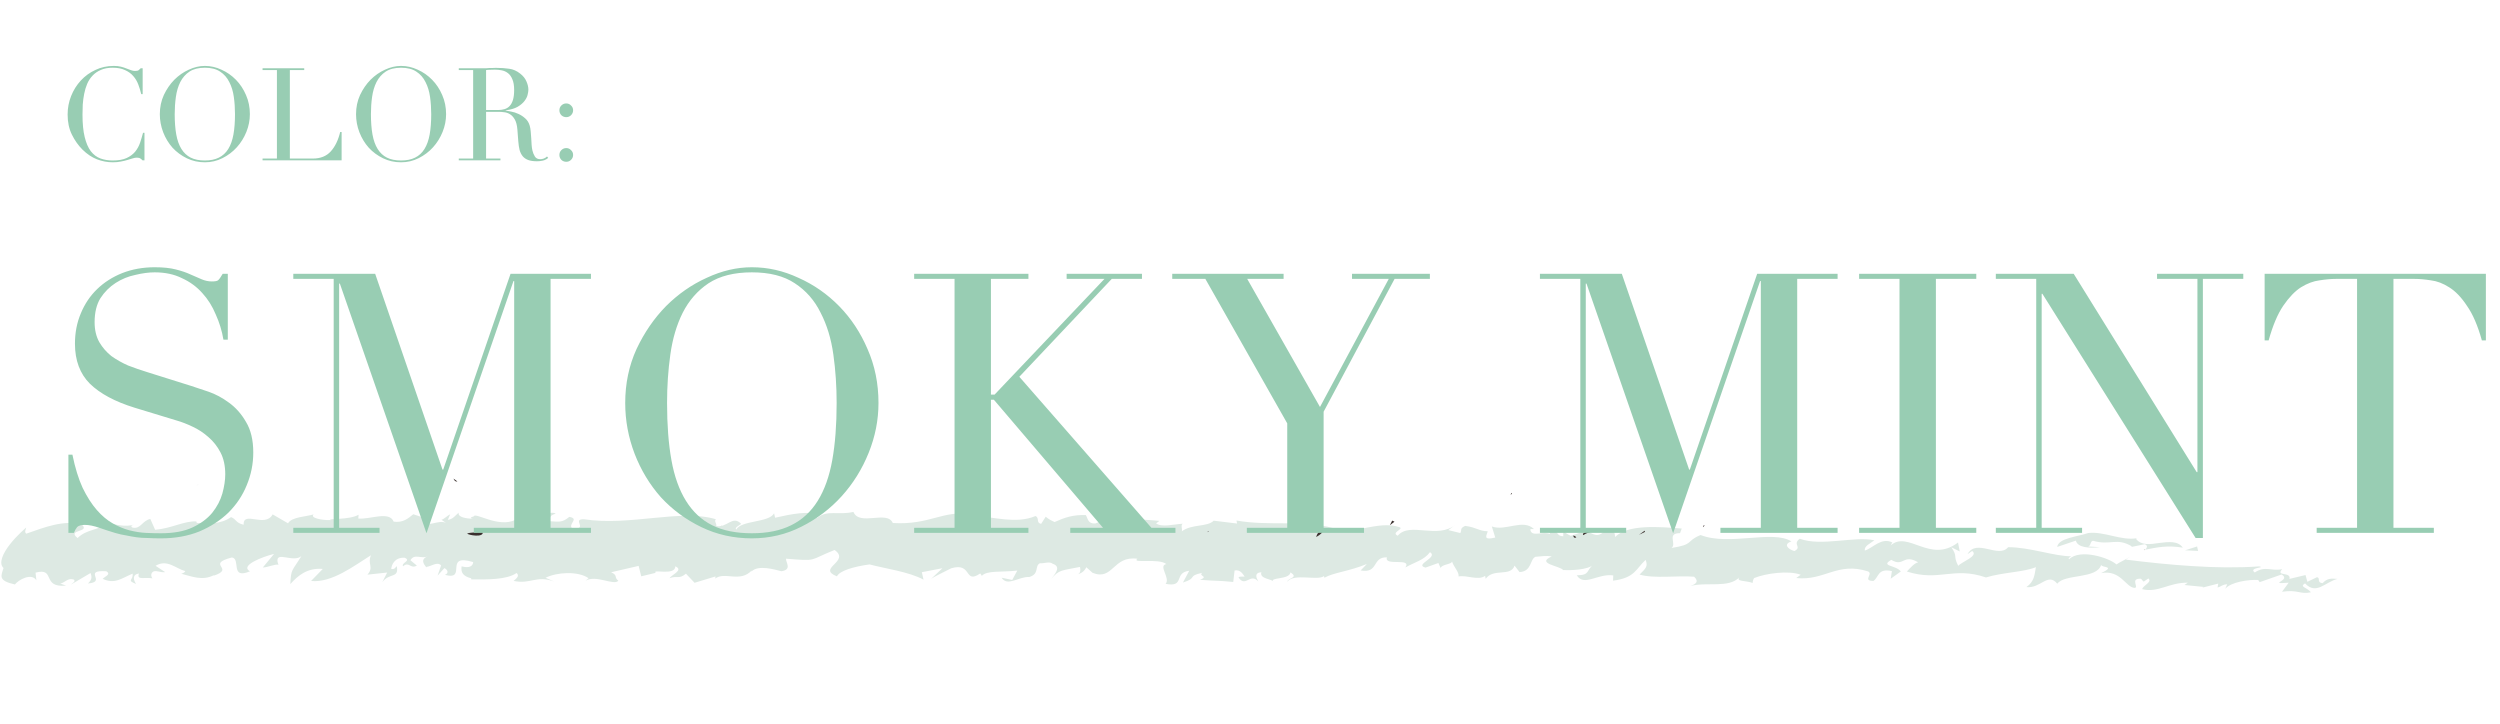
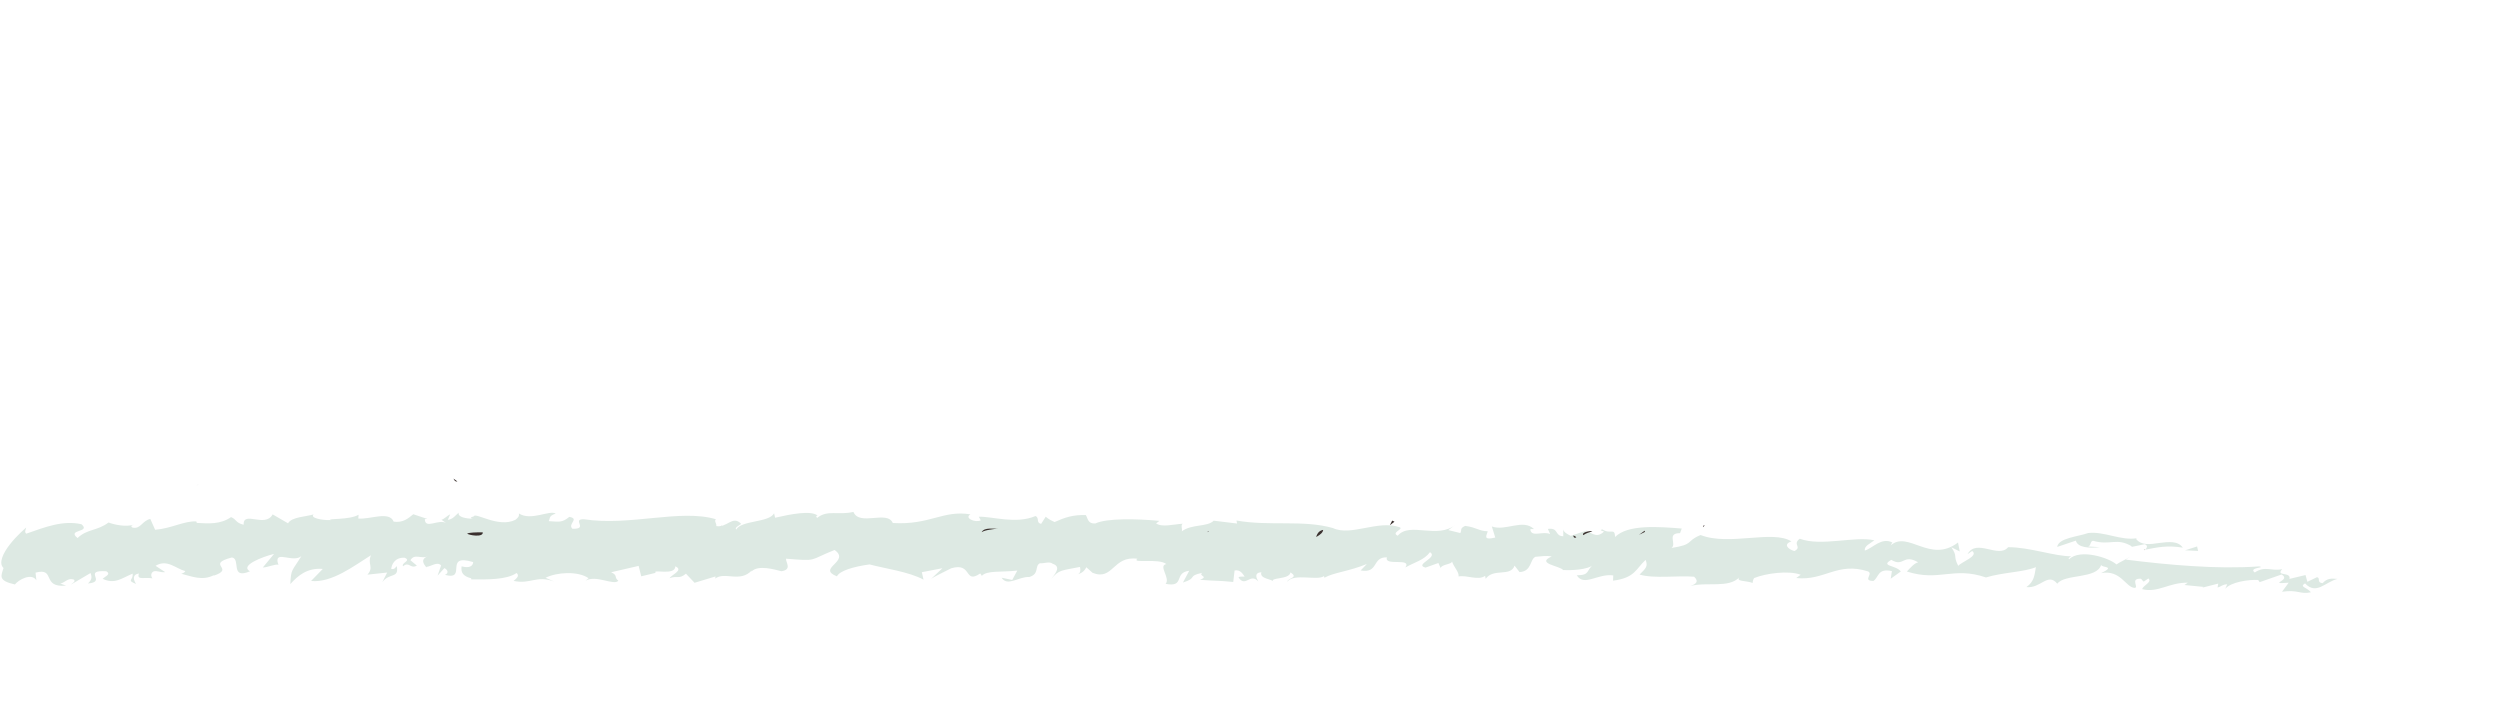
<svg xmlns="http://www.w3.org/2000/svg" width="608" height="176" viewBox="0 0 608 176" fill="none">
  <path d="M534.581 133.989L534.334 132.896L531.404 133.832L534.581 133.989Z" fill="#DDE9E3" />
  <path d="M507.838 129.633C505.288 130.542 500.615 130.826 500.305 133.013L504.853 131.478C505.263 133.194 508.105 133.365 510.684 133.071L507.821 132.9C508.587 132.747 508.251 131.665 509.018 131.512C513.265 132.762 514.73 130.627 518.493 132.892L518.239 133.043L521.601 132.349C522.56 132.705 522.026 133.436 521.654 133.696C524.629 133.127 526.98 132.555 530.864 133.186C529.673 131.489 527.384 131.766 525.161 132.048C522.936 132.379 520.732 132.711 519.473 131.044L519.727 130.893C515.811 131.554 511.743 129.17 507.838 129.633Z" fill="#DDE9E3" />
  <path d="M521.676 133.68L521.407 133.731C521.424 133.815 521.536 133.788 521.676 133.68Z" fill="#3A302E" />
-   <path d="M367.544 119.866L367.383 120.338C367.615 120.169 367.846 120.017 367.544 119.866Z" fill="#3A302E" />
  <path d="M414.57 127.81L414.351 127.747C414 128.406 414.165 128.25 414.57 127.81Z" fill="#3A302E" />
  <path d="M111.242 117.081L110.281 116.393C110.554 117.04 110.88 117.176 111.242 117.081Z" fill="#3A302E" />
  <path d="M47.728 118.069L47.637 118.114C47.66 118.098 47.705 118.084 47.728 118.069Z" fill="#3A302E" />
  <path d="M77.528 126.44L77.714 127.048C77.802 126.705 77.723 126.535 77.528 126.44Z" fill="#3A302E" />
  <path d="M57.388 128.285C56.794 128.15 56.243 128.051 55.664 128.049C56.112 128.375 56.822 128.434 57.388 128.285Z" fill="#3A302E" />
  <path d="M48.324 117.79C48.139 117.911 47.933 117.998 47.728 118.069C47.956 117.983 48.183 117.914 48.324 117.79Z" fill="#3A302E" />
  <path d="M108.216 127.051L109.101 128.647C109.066 128.114 108.608 127.572 108.216 127.051Z" fill="#3A302E" />
  <path d="M52.577 129.738C52.261 129.437 51.868 129.298 51.449 129.223C51.676 129.535 52.063 129.757 52.577 129.738Z" fill="#3A302E" />
-   <path d="M503.645 129.332C504.222 129.367 504.888 129.407 505.719 129.307C504.973 129.113 504.301 129.172 503.645 129.332Z" fill="#3A302E" />
  <path d="M223.129 128.679C222.985 128.853 222.862 129.045 222.781 129.288C223.212 129.148 223.247 128.935 223.129 128.679Z" fill="#3A302E" />
  <path d="M155.815 128.013L155.59 128.065C155.652 128.135 155.736 128.223 155.886 128.315L155.815 128.013Z" fill="#3A302E" />
  <path d="M175.436 127.795C175.34 127.905 175.267 128.017 175.192 128.145C175.38 127.991 175.431 127.878 175.436 127.795Z" fill="#3A302E" />
  <path d="M141.077 129.701C140.846 129.836 140.613 130.005 140.42 130.242L141.077 129.701Z" fill="#3A302E" />
  <path d="M125.624 139.354C126.422 140.026 125.652 140.642 124.906 141.28C129.122 142.156 130.361 139.833 134.769 141.422L132.676 140.517C135.403 139.141 140.554 138.826 143.143 140.618L142.399 141.236C144.978 139.715 149.314 142.508 150.386 141.228C149.256 140.419 150.358 139.94 148.624 139.173L155.315 137.625L155.948 140.158L159.455 139.315C158.52 138.304 164.251 140.109 164.237 137.73C166.302 138.653 163.493 139.655 162.806 140.627C164.788 139.888 165.037 140.975 166.826 139.523L168.919 141.734L174.066 140.171C173.818 140.371 174.149 140.527 173.901 140.746C176.212 138.877 180.014 141.853 182.902 138.654C182.737 138.78 182.81 138.882 182.75 139.015C184.346 137.278 188.512 138.542 190.034 138.925C192.703 138.52 191.077 136.805 191.159 135.874C199.003 136.5 196.499 136.33 202.964 133.755C206.986 136.549 198.482 138.203 203.549 140.164C204.179 138.818 207.592 137.794 211.472 137.267C215.08 138.243 221.106 139.052 224.603 140.977L224.189 139.159L229.195 138.192L226.42 140.813C227.19 140.197 229.692 139.08 231.342 138.204C236.513 136.662 234.402 142.188 238.388 139.464C238.559 139.669 238.679 139.852 238.771 140.052C240.033 138.666 243.482 139.224 247.411 138.757L246.174 141.042L243.589 140.497C245.024 142.766 247.798 140.164 250.301 140.334C252.887 139.573 251.535 137.659 252.911 136.982C253.847 137.096 255.248 136.439 256.019 137.109C258.331 137.852 256.326 139.857 255.639 140.829C257.561 138.469 258.249 138.783 262.65 137.877C262.897 139.003 262.605 139.492 262.016 139.71C262.949 139.435 263.737 138.956 264.19 137.95L265.706 139.308C270.769 141.327 270.594 135.078 276.62 135.888C275.028 137.118 281.791 135.671 283.664 137.187C281.575 137.53 284.716 140.603 283.481 141.991C288.295 142.923 285.345 139.276 289.222 138.807L287.689 141.678C291.426 140.479 288.567 140.132 292.387 139.308C291.343 140.123 294.093 140.112 291.84 141.01C296.818 141.387 295.525 141.114 299.925 141.534L300.249 138.746C301.707 138.444 302.286 139.706 302.701 140.219C302.096 140.26 301.134 140.144 301.244 140.502C302.982 142.945 304.045 139.188 306.032 141.432C305.535 140.544 304.955 139.301 306.77 139.156C306.197 140.857 309.579 140.787 309.718 141.516C308.56 140.316 313.594 141.066 313.836 139.209C315.956 140.545 313.181 140.535 313.073 141.464C314.772 139.324 320.413 141.319 321.978 140.107C322.02 140.285 322.091 140.406 322.111 140.505C324.308 139.233 327.989 138.985 332.418 137.165L330.91 138.732C335.366 139.525 333.596 135.423 337.306 135.548C336.543 137.802 343.436 135.506 341.794 138C343.99 136.747 346.351 136.226 347.777 134.284C349.896 135.62 343.8 137.301 346.688 138.04L349.818 136.921L350.372 138.163C350.506 137.235 353.255 137.244 353.115 136.515C353.602 138.006 354.873 139.076 354.728 140.198C356.716 139.791 359.506 141.283 361.178 140.039L361.318 140.768C363.233 138.076 367.362 140.39 368.343 137.564L369.558 139.137C372.581 138.948 372.021 136.049 373.421 135.412C374.63 135.328 376.112 135.066 377.379 135.337C373.426 137.069 379.364 137.6 380.166 138.642C381.705 138.735 386.293 138.639 387.552 137.292C385.662 138.679 386.82 139.899 383.467 139.912C385.235 142.747 388.577 139.419 392.342 139.937L392.291 141.221C397.674 140.53 397.859 138.319 400.214 136.16C400.824 137.775 400.303 138.173 398.743 139.736C402.319 140.788 407.974 139.919 412.012 140.258C413.277 141.445 412.427 142.076 411.065 142.521C415.24 141.446 420.376 143.137 423.055 140.374C421.995 141.461 424.709 141.175 426.244 141.774C426.253 141.19 426.559 140.448 426.737 140.536C429.314 139.482 434.967 138.651 437.936 139.784L436.841 140.576C443.709 141.319 446.848 136.556 454.323 138.973C455.644 139.637 452.851 141.243 455.624 141.293C456.991 140.322 456.625 138.136 460.114 138.891L459.82 140.745L462.282 138.982C461.094 137.391 457.171 137.76 459.964 136.153C463.046 138.034 462.756 134.566 466.5 136.759C465.601 136.9 464.419 138.272 463.747 138.992C471.66 141.532 475.005 137.698 482.984 140.437C487.065 139.181 492.278 139.142 495.126 137.929C494.806 139.781 494.76 141.416 492.819 142.781C496.224 143.199 498.066 139.119 500.33 141.964C502.1 139.516 509.952 140.883 511 137.379C511.113 138.107 514.703 137.621 510.984 139.386C515.751 138.483 516.981 142.864 519.122 142.973C520.328 142.948 517.9 140.639 520.643 140.744C520.973 140.92 521.03 141.274 521.36 141.45L522.48 140.679C523.527 141.56 521.175 142.355 520.988 143.28C524.778 144.267 527.475 141.641 532.08 141.703L531.26 142.277L535.893 142.73L535.621 142.909L539.476 141.931L539.315 142.877C540.191 142.676 540.459 142.127 541.665 142.102L541.18 143.203C542.511 141.528 547.026 140.902 549.19 141.052L549.551 141.58L554.873 139.716C557.458 141.157 551.142 142.124 556.613 141.711L554.989 143.914C558.899 143.329 559.345 144.623 562.024 144.043C560.974 142.771 559.141 142.778 560.583 141.871C563.315 144.783 565.445 141.577 568.477 140.784C566.99 140.695 566.003 140.558 564.853 141.834C563.319 141.664 564.432 140.561 563.501 140.369L561.155 141.496L560.704 139.851L556.799 140.786C557.223 138.96 553.348 140.268 555.03 138.419C552.324 138.998 550.921 137.51 548.357 139.228C546.678 137.977 551.306 138.079 549.414 137.751C544.077 138.114 538.689 138.025 533.29 137.682C527.889 137.358 522.452 136.779 516.994 136.101L518.113 135.33C516.994 136.101 515.545 136.677 514.724 137.271C512.962 135.664 505.873 133.368 503.2 136.015C502.871 135.839 503.417 135.463 503.717 135.266C500.043 135.397 493.56 133.04 488.373 133.08C486.056 135.923 480.653 130.843 478.506 134.769L479.626 133.998C481.333 135.212 476.978 136.666 476.241 137.616C474.883 134.923 476.23 135.608 474.574 133.091L476.608 134.11L476.188 131.94C469.382 137.166 463.99 128.831 459.753 132.69C460 132.491 459.969 132.138 460.243 131.94C457.548 130.59 455.555 133.258 453.527 133.896C453.33 132.812 454.781 132.198 455.85 131.404C451.071 130.318 442.926 132.969 437.702 131.018C435.812 132.406 438.368 133.007 436.396 134.02C434.775 133.552 433.643 132.334 435.672 131.676C431.16 128.774 420.547 132.856 413.589 130.119C409.886 131.613 412.17 132.393 406.514 133.262C407.857 132.271 405.238 129.658 408.589 129.664L408.997 128.538C403.393 128.105 395.89 127.48 392.797 130.589C392.652 128.202 391.78 130.099 389.687 128.745C388.809 128.985 389.771 129.101 390.101 129.277C388.019 131.238 386.996 129.091 385.513 129.372L386.034 128.975L382 130.312C381.34 129.98 380.32 129.51 380.182 128.761L380.187 130.418C378.017 130.366 379.164 128.271 376.445 128.634L376.998 129.895C375.293 129.072 372.55 130.72 372.188 128.905C372.104 128.549 372.461 128.707 373.066 128.665C370.394 126.069 366.117 129.282 362.814 128.032L363.647 130.733C360.407 131.494 361.667 130.127 361.801 129.199C359.63 129.166 359.161 128.261 356.329 127.896C354.929 128.534 355.59 128.866 355.151 129.639L352.235 128.918L354.1 127.51C349.632 131.296 342.885 126.779 339.926 130.286C338.22 129.482 341.434 128.719 340.416 128.229C335.107 126.371 328.602 130.504 324.17 128.426C316.963 126.356 308.72 128.026 300.716 126.591L300.855 127.321L295.162 126.629C293.654 128.215 289.775 127.398 287.414 129.225C287.605 128.652 287.083 127.763 287.63 127.367C285.211 127.533 282.6 128.293 281.167 127.291L281.963 126.676C276.601 126.16 269.175 125.988 266.399 127.303C264.584 127.448 264.584 126.141 264.086 125.273C261.004 125.147 258.972 125.844 256.47 126.961C255.782 126.647 255.094 126.333 254.322 125.663L253.197 127.408C251.904 127.136 252.864 125.966 251.845 125.495C247.089 127.53 241.418 125.592 238.037 125.662L238.533 126.549C237.159 127.208 234.406 125.951 236.028 125.093C229.313 123.989 226.182 127.739 217.129 127.196C215.776 123.997 209.013 128.055 207.551 124.498C203.781 125.363 201.276 123.907 198.691 125.975C198.608 125.619 198.25 125.461 198.856 125.4C197.287 124.058 192.279 125.045 188.51 125.91L188.259 124.843C186.968 127.163 180.333 126.473 179.042 128.793C178.6 128.299 179.729 127.821 180.251 127.404C178.158 125.193 176.811 128.445 174.197 127.938C174.362 127.363 173.59 126.712 174.113 126.276C165.443 123.709 153.246 128.008 142.012 126.282C138.901 126.212 143.279 128.736 139.204 128.589C137.965 127.404 141.049 126.185 138.46 125.699C136.643 127.188 135.955 126.874 133.449 126.743C133.862 125.969 133.422 125.455 135.156 124.916C133.669 123.95 129.152 126.798 126.178 124.865C126.371 125.579 125.875 125.997 125.352 126.414C121.248 128.488 115.52 124.46 115.216 125.592C115.216 125.592 113.756 125.934 115.051 126.167C113.508 126.133 111.249 125.822 111.553 124.671C110.782 125.307 110.146 126.302 108.909 126.423L109.487 125.074C108.815 125.365 108.056 126.235 107.365 126.408L108.521 127.218C106.675 126.114 103.37 128.84 103.315 126.263L103.921 126.202L100.507 125.062C99.239 126.116 97.971 127.19 95.738 126.862C94.693 124.207 90.008 126.362 87.143 126.113L87.199 125.181C85.078 126.496 79.344 126.055 80.418 126.49C78.266 126.556 75.292 125.948 76.286 125.092C74.576 125.652 70.856 125.702 70.054 127.272L66.31 125.098C64.484 128.478 59.118 124.083 59.246 127.619C57.233 127.128 57.595 126.331 56.19 125.759C53.621 127.554 50.753 127.344 47.857 127.17L47.748 126.813C44.852 126.639 41.702 128.516 37.729 128.844L36.552 126.2C34.481 126.68 34.251 128.772 32.185 128.297C31.658 127.915 32.087 127.745 32.594 127.581C30.698 128.208 27.955 127.654 26.393 127.073C23.65 129.15 21.169 128.612 18.862 130.851C16.113 128.659 22.211 129.571 19.822 127.498C15.302 126.467 10.956 128.195 6.383 129.792C5.861 129.332 6.282 128.87 6.369 128.29C6.369 128.29 5.843 128.765 5.067 129.479C4.289 130.232 3.284 131.263 2.433 132.362C0.704 134.559 -0.411 137.006 0.856 138.135C0.269 140.068 -0.558 141.208 3.627 142.141C4.508 140.985 7.702 139.247 8.846 141.128L8.644 139.264C13.671 137.948 9.964 143.008 16.074 142.419L14.663 141.925C15.801 141.72 16.507 140.437 17.968 140.954C18.462 141.451 17.658 141.754 17.213 142.195L22.017 139.364C22.425 140.421 22.311 141.019 21.394 141.9C26.156 141.522 19.865 138.572 25.866 138.932C27.051 139.685 25.665 140.089 24.97 140.769C27.898 142.153 29.533 140.652 32.246 139.509C32.514 141.162 30.635 141.05 33.091 142.016C32.514 141.162 32.023 139.73 33.792 139.485C33.14 141.2 35.287 140.315 37.074 140.656C36.635 140.103 36.683 139.307 37.331 138.976C38.161 138.674 38.962 139.288 40.175 139.146L37.833 137.602C40.657 135.9 42.689 138.263 45.06 138.893C44.91 139.215 44.531 139.426 44.079 139.536C46.583 140.134 49.205 141.383 52.126 139.823L51.877 140.042C57.486 138.214 49.79 137.305 56.387 135.576C58.647 135.867 55.877 141.022 60.794 138.939C58.231 137.577 63.78 135.414 66.65 134.709L63.912 138.015C65.091 138.007 67.058 137.073 67.722 137.366L67.502 136.651C67.038 133.914 71.308 136.938 73.295 135.244C70.974 139.023 70.781 138.309 70.609 142.042C72.488 139.971 74.697 138.057 78.502 138.363L75.655 141.291C80.703 141.828 86.278 137.484 90.222 135.03C89.281 137.176 91.018 137.904 89.363 139.754L94.159 139.242L92.971 141.588C94.765 139.181 97.051 140.78 96.504 137.687C96.007 138.106 96.091 138.462 95.153 138.386C95.209 137.454 95.9 135.526 98.407 135.637C100.143 136.385 97.496 136.85 98.02 137.72C99.537 136.446 99.782 138.468 101.382 137.551L99.81 136.248C100.86 134.459 102.566 136.14 104.14 135.221C102.208 136.002 102.931 137.039 103.758 138.102L103.666 137.882C104.852 137.758 106.368 136.485 107.275 137.514L106.42 139.997L108.074 138.166C108.763 138.461 109.313 139.332 108.211 139.812C113.831 141.279 107.718 134.5 115.075 136.695C115.019 137.627 114.247 138.263 112.263 137.735C112.042 139.242 112.592 140.113 114.576 140.641C114.621 140.761 114.591 140.837 114.612 140.916C118.354 140.946 123.272 141.026 125.624 139.354Z" fill="#DDE9E3" />
  <path d="M117.407 129.46C115.692 129.457 114.264 129.487 113.601 129.763C113.956 130.165 117.573 130.78 117.407 129.46Z" fill="#3A302E" />
  <path d="M369.739 130.829C369.513 130.882 369.31 130.936 369.104 131.024C369.331 130.954 369.535 130.9 369.739 130.829Z" fill="#3A302E" />
  <path d="M383.36 130.7C383.218 130.476 382.959 130.328 382.655 130.21C382.63 130.623 382.812 130.933 383.36 130.7Z" fill="#3A302E" />
  <path d="M242.773 128.447L242.84 128.434L242.773 128.447Z" fill="#3A302E" />
  <path d="M320.09 130.608C321.287 129.966 321.721 129.412 321.798 128.869C321.032 129.006 320.402 129.482 320.09 130.608Z" fill="#3A302E" />
  <path d="M293.998 129.127C293.836 129.234 293.653 129.322 293.513 129.43C293.898 129.32 294.013 129.244 293.998 129.127Z" fill="#3A302E" />
  <path d="M238.725 129.431C239.858 128.753 241.457 128.832 242.773 128.446C241.66 128.794 239.475 128.083 238.725 129.431Z" fill="#3A302E" />
  <path d="M399.991 129.059L398.593 130.07L400.04 129.361L399.991 129.059Z" fill="#3A302E" />
  <path d="M387.258 129.242C386.695 128.959 384.455 129.538 385.087 130.14C385.764 129.633 386.532 129.447 387.258 129.242Z" fill="#3A302E" />
  <path d="M338.577 126.607L338.019 127.734L339.14 126.873L338.577 126.607Z" fill="#3A302E" />
-   <path d="M16.637 110.573H17.611C18.26 113.759 19.086 116.443 20.089 118.626C21.151 120.809 22.301 122.609 23.54 124.025C24.779 125.441 26.077 126.532 27.434 127.299C28.791 128.066 30.148 128.627 31.505 128.981C32.921 129.335 34.249 129.541 35.488 129.6C36.786 129.659 37.995 129.689 39.116 129.689C42.243 129.689 44.81 129.217 46.816 128.273C48.822 127.329 50.415 126.149 51.595 124.733C52.775 123.258 53.601 121.694 54.073 120.042C54.545 118.331 54.781 116.768 54.781 115.352C54.781 113.287 54.397 111.517 53.63 110.042C52.863 108.567 51.89 107.328 50.71 106.325C49.53 105.263 48.232 104.407 46.816 103.758C45.459 103.109 44.161 102.608 42.922 102.254L32.744 99.156C27.965 97.681 24.337 95.734 21.859 93.315C19.44 90.896 18.23 87.651 18.23 83.58C18.23 80.925 18.702 78.477 19.646 76.235C20.59 73.934 21.918 71.957 23.629 70.305C25.34 68.653 27.375 67.355 29.735 66.411C32.154 65.467 34.78 64.995 37.612 64.995C39.677 64.995 41.388 65.172 42.745 65.526C44.161 65.88 45.37 66.293 46.373 66.765C47.376 67.178 48.261 67.562 49.028 67.916C49.854 68.27 50.68 68.447 51.506 68.447C52.273 68.447 52.775 68.358 53.011 68.181C53.306 67.945 53.689 67.414 54.161 66.588H55.4V82.607H54.338C53.984 80.483 53.365 78.447 52.48 76.5C51.654 74.494 50.562 72.754 49.205 71.279C47.848 69.745 46.196 68.535 44.249 67.65C42.361 66.706 40.149 66.234 37.612 66.234C36.196 66.234 34.632 66.441 32.921 66.854C31.21 67.208 29.617 67.857 28.142 68.801C26.667 69.745 25.428 70.984 24.425 72.518C23.481 74.052 23.009 75.999 23.009 78.359C23.009 80.247 23.393 81.869 24.16 83.226C24.927 84.524 25.9 85.645 27.08 86.589C28.319 87.474 29.676 88.241 31.151 88.89C32.685 89.48 34.219 90.011 35.753 90.483L46.462 93.846C47.583 94.2 48.999 94.672 50.71 95.262C52.421 95.852 54.073 96.737 55.666 97.917C57.318 99.097 58.704 100.661 59.825 102.608C61.005 104.555 61.595 107.033 61.595 110.042C61.595 112.815 61.064 115.47 60.002 118.007C58.999 120.485 57.524 122.697 55.577 124.644C53.63 126.532 51.27 128.066 48.497 129.246C45.724 130.367 42.597 130.928 39.116 130.928C37.877 130.928 36.786 130.898 35.842 130.839C34.898 130.839 34.013 130.78 33.187 130.662C32.361 130.544 31.535 130.397 30.709 130.22C29.883 130.102 28.968 129.895 27.965 129.6C26.785 129.246 25.517 128.833 24.16 128.361C22.803 127.889 21.623 127.653 20.62 127.653C19.735 127.653 19.115 127.83 18.761 128.184C18.466 128.538 18.201 129.01 17.965 129.6H16.637V110.573ZM71.33 128.361H81.153V67.827H71.33V66.588H91.242L107.615 114.201H107.792L124.164 66.588H143.723V67.827H133.899V128.361H143.723V129.6H115.226V128.361H125.049V68.358H124.872L103.721 129.689L82.658 68.978H82.481V128.361H92.304V129.6H71.33V128.361ZM162.229 98.006C162.229 103.316 162.583 107.947 163.291 111.9C163.999 115.853 165.179 119.157 166.831 121.812C168.483 124.467 170.607 126.444 173.203 127.742C175.799 129.04 179.015 129.689 182.85 129.689C186.626 129.689 189.812 129.04 192.408 127.742C195.063 126.444 197.216 124.467 198.868 121.812C200.52 119.157 201.7 115.853 202.408 111.9C203.117 107.947 203.471 103.316 203.471 98.006C203.471 93.935 203.205 90.011 202.674 86.235C202.143 82.4 201.11 79.008 199.576 76.058C198.101 73.049 196.007 70.659 193.293 68.889C190.638 67.119 187.157 66.234 182.85 66.234C178.543 66.234 175.032 67.119 172.318 68.889C169.663 70.659 167.569 73.049 166.035 76.058C164.56 79.008 163.557 82.4 163.026 86.235C162.495 90.011 162.229 93.935 162.229 98.006ZM152.052 98.006C152.052 93.286 152.966 88.92 154.795 84.908C156.683 80.896 159.073 77.415 161.964 74.465C164.914 71.515 168.218 69.214 171.876 67.562C175.534 65.851 179.192 64.995 182.85 64.995C186.744 64.995 190.52 65.851 194.178 67.562C197.895 69.214 201.199 71.515 204.09 74.465C206.981 77.415 209.282 80.896 210.993 84.908C212.763 88.92 213.648 93.286 213.648 98.006C213.648 102.136 212.852 106.177 211.259 110.13C209.666 114.083 207.483 117.594 204.71 120.662C201.937 123.73 198.662 126.208 194.886 128.096C191.169 129.984 187.157 130.928 182.85 130.928C178.425 130.928 174.324 130.013 170.548 128.184C166.772 126.355 163.498 123.936 160.725 120.927C158.011 117.859 155.887 114.349 154.353 110.396C152.819 106.384 152.052 102.254 152.052 98.006ZM222.324 128.361H232.147V67.827H222.324V66.588H250.113V67.827H240.997V95.97H241.882L268.609 67.827H259.405V66.588H277.725V67.827H270.379L247.9 91.634L280.026 128.361H285.867V129.6H260.29V128.361H268.255L241.705 97.209H240.997V128.361H250.113V129.6H222.324V128.361ZM303.231 128.361H313.055V102.962L293.142 67.827H285.089V66.588H312.17V67.827H303.32L321.02 98.979L337.746 67.827H328.808V66.588H347.747V67.827H339.162L321.905 100.13V128.361H331.728V129.6H303.231V128.361ZM374.511 128.361H384.335V67.827H374.511V66.588H394.424L410.796 114.201H410.973L427.346 66.588H446.904V67.827H437.081V128.361H446.904V129.6H418.407V128.361H428.231V68.358H428.054L406.902 129.689L385.839 68.978H385.662V128.361H395.486V129.6H374.511V128.361ZM452.136 128.361H461.96V67.827H452.136V66.588H480.633V67.827H470.81V128.361H480.633V129.6H452.136V128.361ZM485.385 128.361H495.209V67.827H485.385V66.588H504.324L534.237 114.821H534.414V67.827H524.591V66.588H545.565V67.827H535.742V130.839H533.972L496.713 71.456H496.536V128.361H506.36V129.6H485.385V128.361ZM563.414 128.361H573.237V67.827H568.104C566.924 67.827 565.597 67.945 564.122 68.181C562.647 68.358 561.142 68.919 559.608 69.863C558.133 70.807 556.688 72.311 555.272 74.376C553.915 76.382 552.735 79.185 551.732 82.784H550.758V66.588H604.566V82.784H603.593C602.59 79.185 601.38 76.382 599.964 74.376C598.607 72.311 597.162 70.807 595.628 69.863C594.153 68.919 592.678 68.358 591.203 68.181C589.728 67.945 588.4 67.827 587.22 67.827H582.087V128.361H591.911V129.6H563.414V128.361Z" fill="#98CDB3" />
-   <path d="M35.135 39H34.663C34.516 38.832 34.349 38.685 34.16 38.559C33.971 38.413 33.677 38.339 33.279 38.339C32.964 38.339 32.618 38.402 32.24 38.528C31.884 38.633 31.464 38.759 30.982 38.906C30.52 39.052 29.996 39.178 29.409 39.283C28.821 39.409 28.171 39.472 27.458 39.472C26.136 39.472 24.846 39.231 23.587 38.748C22.35 38.266 21.175 37.479 20.063 36.388C19.035 35.361 18.175 34.144 17.483 32.738C16.791 31.333 16.445 29.707 16.445 27.861C16.445 26.288 16.728 24.788 17.294 23.362C17.861 21.935 18.647 20.677 19.654 19.586C20.661 18.495 21.846 17.635 23.21 17.006C24.573 16.355 26.063 16.03 27.678 16.03C28.328 16.03 28.905 16.093 29.409 16.219C29.912 16.345 30.363 16.492 30.762 16.66C31.16 16.806 31.527 16.943 31.863 17.069C32.199 17.194 32.524 17.257 32.838 17.257C33.258 17.257 33.551 17.194 33.719 17.069C33.908 16.922 34.076 16.764 34.223 16.596H34.695V22.89H34.349C34.16 22.093 33.919 21.306 33.625 20.53C33.331 19.754 32.922 19.072 32.398 18.485C31.873 17.876 31.202 17.394 30.384 17.037C29.587 16.66 28.59 16.471 27.395 16.471C26.283 16.471 25.328 16.649 24.531 17.006C23.734 17.341 23.063 17.803 22.517 18.39C21.972 18.956 21.532 19.628 21.196 20.404C20.881 21.159 20.64 21.967 20.472 22.827C20.305 23.666 20.189 24.526 20.126 25.407C20.084 26.267 20.063 27.085 20.063 27.861C20.063 30.064 20.241 31.889 20.598 33.336C20.955 34.784 21.448 35.927 22.077 36.766C22.727 37.605 23.503 38.192 24.405 38.528C25.308 38.864 26.304 39.032 27.395 39.032C28.8 39.032 29.933 38.832 30.793 38.434C31.653 38.035 32.345 37.521 32.87 36.892C33.394 36.242 33.793 35.518 34.065 34.721C34.338 33.903 34.579 33.095 34.789 32.298H35.135V39ZM42.488 27.767C42.488 29.655 42.614 31.301 42.866 32.707C43.117 34.112 43.537 35.287 44.124 36.231C44.712 37.175 45.467 37.878 46.39 38.339C47.313 38.801 48.456 39.032 49.82 39.032C51.162 39.032 52.295 38.801 53.218 38.339C54.162 37.878 54.928 37.175 55.515 36.231C56.102 35.287 56.522 34.112 56.773 32.707C57.025 31.301 57.151 29.655 57.151 27.767C57.151 26.319 57.057 24.924 56.868 23.582C56.679 22.218 56.312 21.012 55.767 19.963C55.242 18.893 54.497 18.044 53.532 17.415C52.589 16.785 51.351 16.471 49.82 16.471C48.288 16.471 47.04 16.785 46.075 17.415C45.131 18.044 44.386 18.893 43.841 19.963C43.317 21.012 42.96 22.218 42.771 23.582C42.583 24.924 42.488 26.319 42.488 27.767ZM38.87 27.767C38.87 26.089 39.195 24.536 39.845 23.11C40.516 21.683 41.366 20.446 42.394 19.397C43.443 18.348 44.617 17.53 45.918 16.943C47.218 16.334 48.519 16.03 49.82 16.03C51.204 16.03 52.547 16.334 53.847 16.943C55.169 17.53 56.343 18.348 57.371 19.397C58.399 20.446 59.217 21.683 59.826 23.11C60.455 24.536 60.77 26.089 60.77 27.767C60.77 29.235 60.486 30.672 59.92 32.078C59.354 33.483 58.578 34.731 57.592 35.822C56.606 36.913 55.441 37.794 54.099 38.465C52.777 39.136 51.351 39.472 49.82 39.472C48.246 39.472 46.788 39.147 45.446 38.497C44.103 37.846 42.939 36.986 41.953 35.916C40.988 34.826 40.233 33.577 39.688 32.172C39.142 30.745 38.87 29.277 38.87 27.767ZM63.854 38.559H67.347V17.037H63.854V16.596H73.986V17.037H70.493V38.559H76.094C77.94 38.559 79.388 37.983 80.436 36.829C81.485 35.675 82.251 34.102 82.734 32.109H83.08V39H63.854V38.559ZM90.209 27.767C90.209 29.655 90.335 31.301 90.586 32.707C90.838 34.112 91.258 35.287 91.845 36.231C92.432 37.175 93.188 37.878 94.111 38.339C95.034 38.801 96.177 39.032 97.54 39.032C98.883 39.032 100.016 38.801 100.939 38.339C101.883 37.878 102.648 37.175 103.236 36.231C103.823 35.287 104.242 34.112 104.494 32.707C104.746 31.301 104.872 29.655 104.872 27.767C104.872 26.319 104.777 24.924 104.589 23.582C104.4 22.218 104.033 21.012 103.487 19.963C102.963 18.893 102.218 18.044 101.253 17.415C100.309 16.785 99.072 16.471 97.54 16.471C96.009 16.471 94.761 16.785 93.796 17.415C92.852 18.044 92.107 18.893 91.562 19.963C91.037 21.012 90.681 22.218 90.492 23.582C90.303 24.924 90.209 26.319 90.209 27.767ZM86.59 27.767C86.59 26.089 86.915 24.536 87.566 23.11C88.237 21.683 89.087 20.446 90.114 19.397C91.163 18.348 92.338 17.53 93.638 16.943C94.939 16.334 96.24 16.03 97.54 16.03C98.925 16.03 100.267 16.334 101.568 16.943C102.889 17.53 104.064 18.348 105.092 19.397C106.12 20.446 106.938 21.683 107.546 23.11C108.176 24.536 108.49 26.089 108.49 27.767C108.49 29.235 108.207 30.672 107.641 32.078C107.074 33.483 106.298 34.731 105.312 35.822C104.326 36.913 103.162 37.794 101.82 38.465C100.498 39.136 99.072 39.472 97.54 39.472C95.967 39.472 94.509 39.147 93.167 38.497C91.824 37.846 90.66 36.986 89.674 35.916C88.709 34.826 87.954 33.577 87.408 32.172C86.863 30.745 86.59 29.277 86.59 27.767ZM118.214 26.76H121.109C121.696 26.76 122.231 26.686 122.714 26.54C123.196 26.393 123.605 26.141 123.941 25.785C124.297 25.407 124.57 24.903 124.759 24.274C124.948 23.645 125.042 22.848 125.042 21.883C125.042 20.792 124.895 19.921 124.602 19.271C124.329 18.6 123.962 18.096 123.5 17.761C123.06 17.425 122.556 17.205 121.99 17.1C121.445 16.995 120.899 16.943 120.354 16.943C119.976 16.943 119.588 16.953 119.19 16.974C118.812 16.974 118.487 16.995 118.214 17.037V26.76ZM111.575 38.559H115.068V17.037H111.575V16.596H117.553C117.805 16.596 118.057 16.596 118.309 16.596C118.56 16.576 118.812 16.555 119.064 16.534C119.315 16.534 119.567 16.534 119.819 16.534C120.071 16.513 120.322 16.502 120.574 16.502C121.812 16.502 122.902 16.576 123.846 16.722C124.79 16.848 125.671 17.236 126.49 17.887C127.224 18.453 127.738 19.093 128.031 19.806C128.346 20.519 128.503 21.191 128.503 21.82C128.503 22.134 128.44 22.544 128.315 23.047C128.21 23.529 127.958 24.033 127.559 24.557C127.182 25.061 126.626 25.533 125.892 25.973C125.158 26.393 124.182 26.676 122.965 26.823V26.886C123.301 26.928 123.752 27.012 124.318 27.137C124.906 27.242 125.493 27.431 126.081 27.704C126.689 27.977 127.245 28.344 127.748 28.805C128.252 29.246 128.608 29.823 128.818 30.536C128.944 30.955 129.028 31.438 129.07 31.983C129.133 32.508 129.175 33.053 129.196 33.619C129.238 34.186 129.269 34.731 129.29 35.256C129.332 35.78 129.395 36.221 129.479 36.577C129.605 37.123 129.804 37.615 130.077 38.056C130.349 38.497 130.79 38.717 131.398 38.717C131.671 38.717 131.954 38.664 132.248 38.559C132.541 38.455 132.804 38.287 133.034 38.056L133.318 38.402C133.213 38.486 133.087 38.581 132.94 38.685C132.814 38.769 132.646 38.853 132.437 38.937C132.227 39.021 131.965 39.084 131.65 39.126C131.356 39.189 130.989 39.22 130.549 39.22C129.71 39.22 129.007 39.115 128.44 38.906C127.895 38.696 127.455 38.392 127.119 37.993C126.783 37.574 126.532 37.07 126.364 36.483C126.217 35.874 126.112 35.172 126.049 34.375L125.829 31.511C125.745 30.462 125.535 29.644 125.199 29.057C124.864 28.47 124.465 28.04 124.004 27.767C123.563 27.494 123.102 27.337 122.619 27.295C122.137 27.232 121.717 27.2 121.361 27.2H118.214V38.559H121.707V39H111.575V38.559ZM136.045 26.823C136.045 26.361 136.202 25.973 136.517 25.659C136.853 25.323 137.251 25.155 137.713 25.155C138.174 25.155 138.562 25.323 138.877 25.659C139.213 25.973 139.38 26.361 139.38 26.823C139.38 27.284 139.213 27.683 138.877 28.018C138.562 28.333 138.174 28.491 137.713 28.491C137.251 28.491 136.853 28.333 136.517 28.018C136.202 27.683 136.045 27.284 136.045 26.823ZM136.045 37.678C136.045 37.217 136.202 36.829 136.517 36.514C136.853 36.179 137.251 36.011 137.713 36.011C138.174 36.011 138.562 36.179 138.877 36.514C139.213 36.829 139.38 37.217 139.38 37.678C139.38 38.14 139.213 38.538 138.877 38.874C138.562 39.189 138.174 39.346 137.713 39.346C137.251 39.346 136.853 39.189 136.517 38.874C136.202 38.538 136.045 38.14 136.045 37.678Z" fill="#98CDB3" />
</svg>